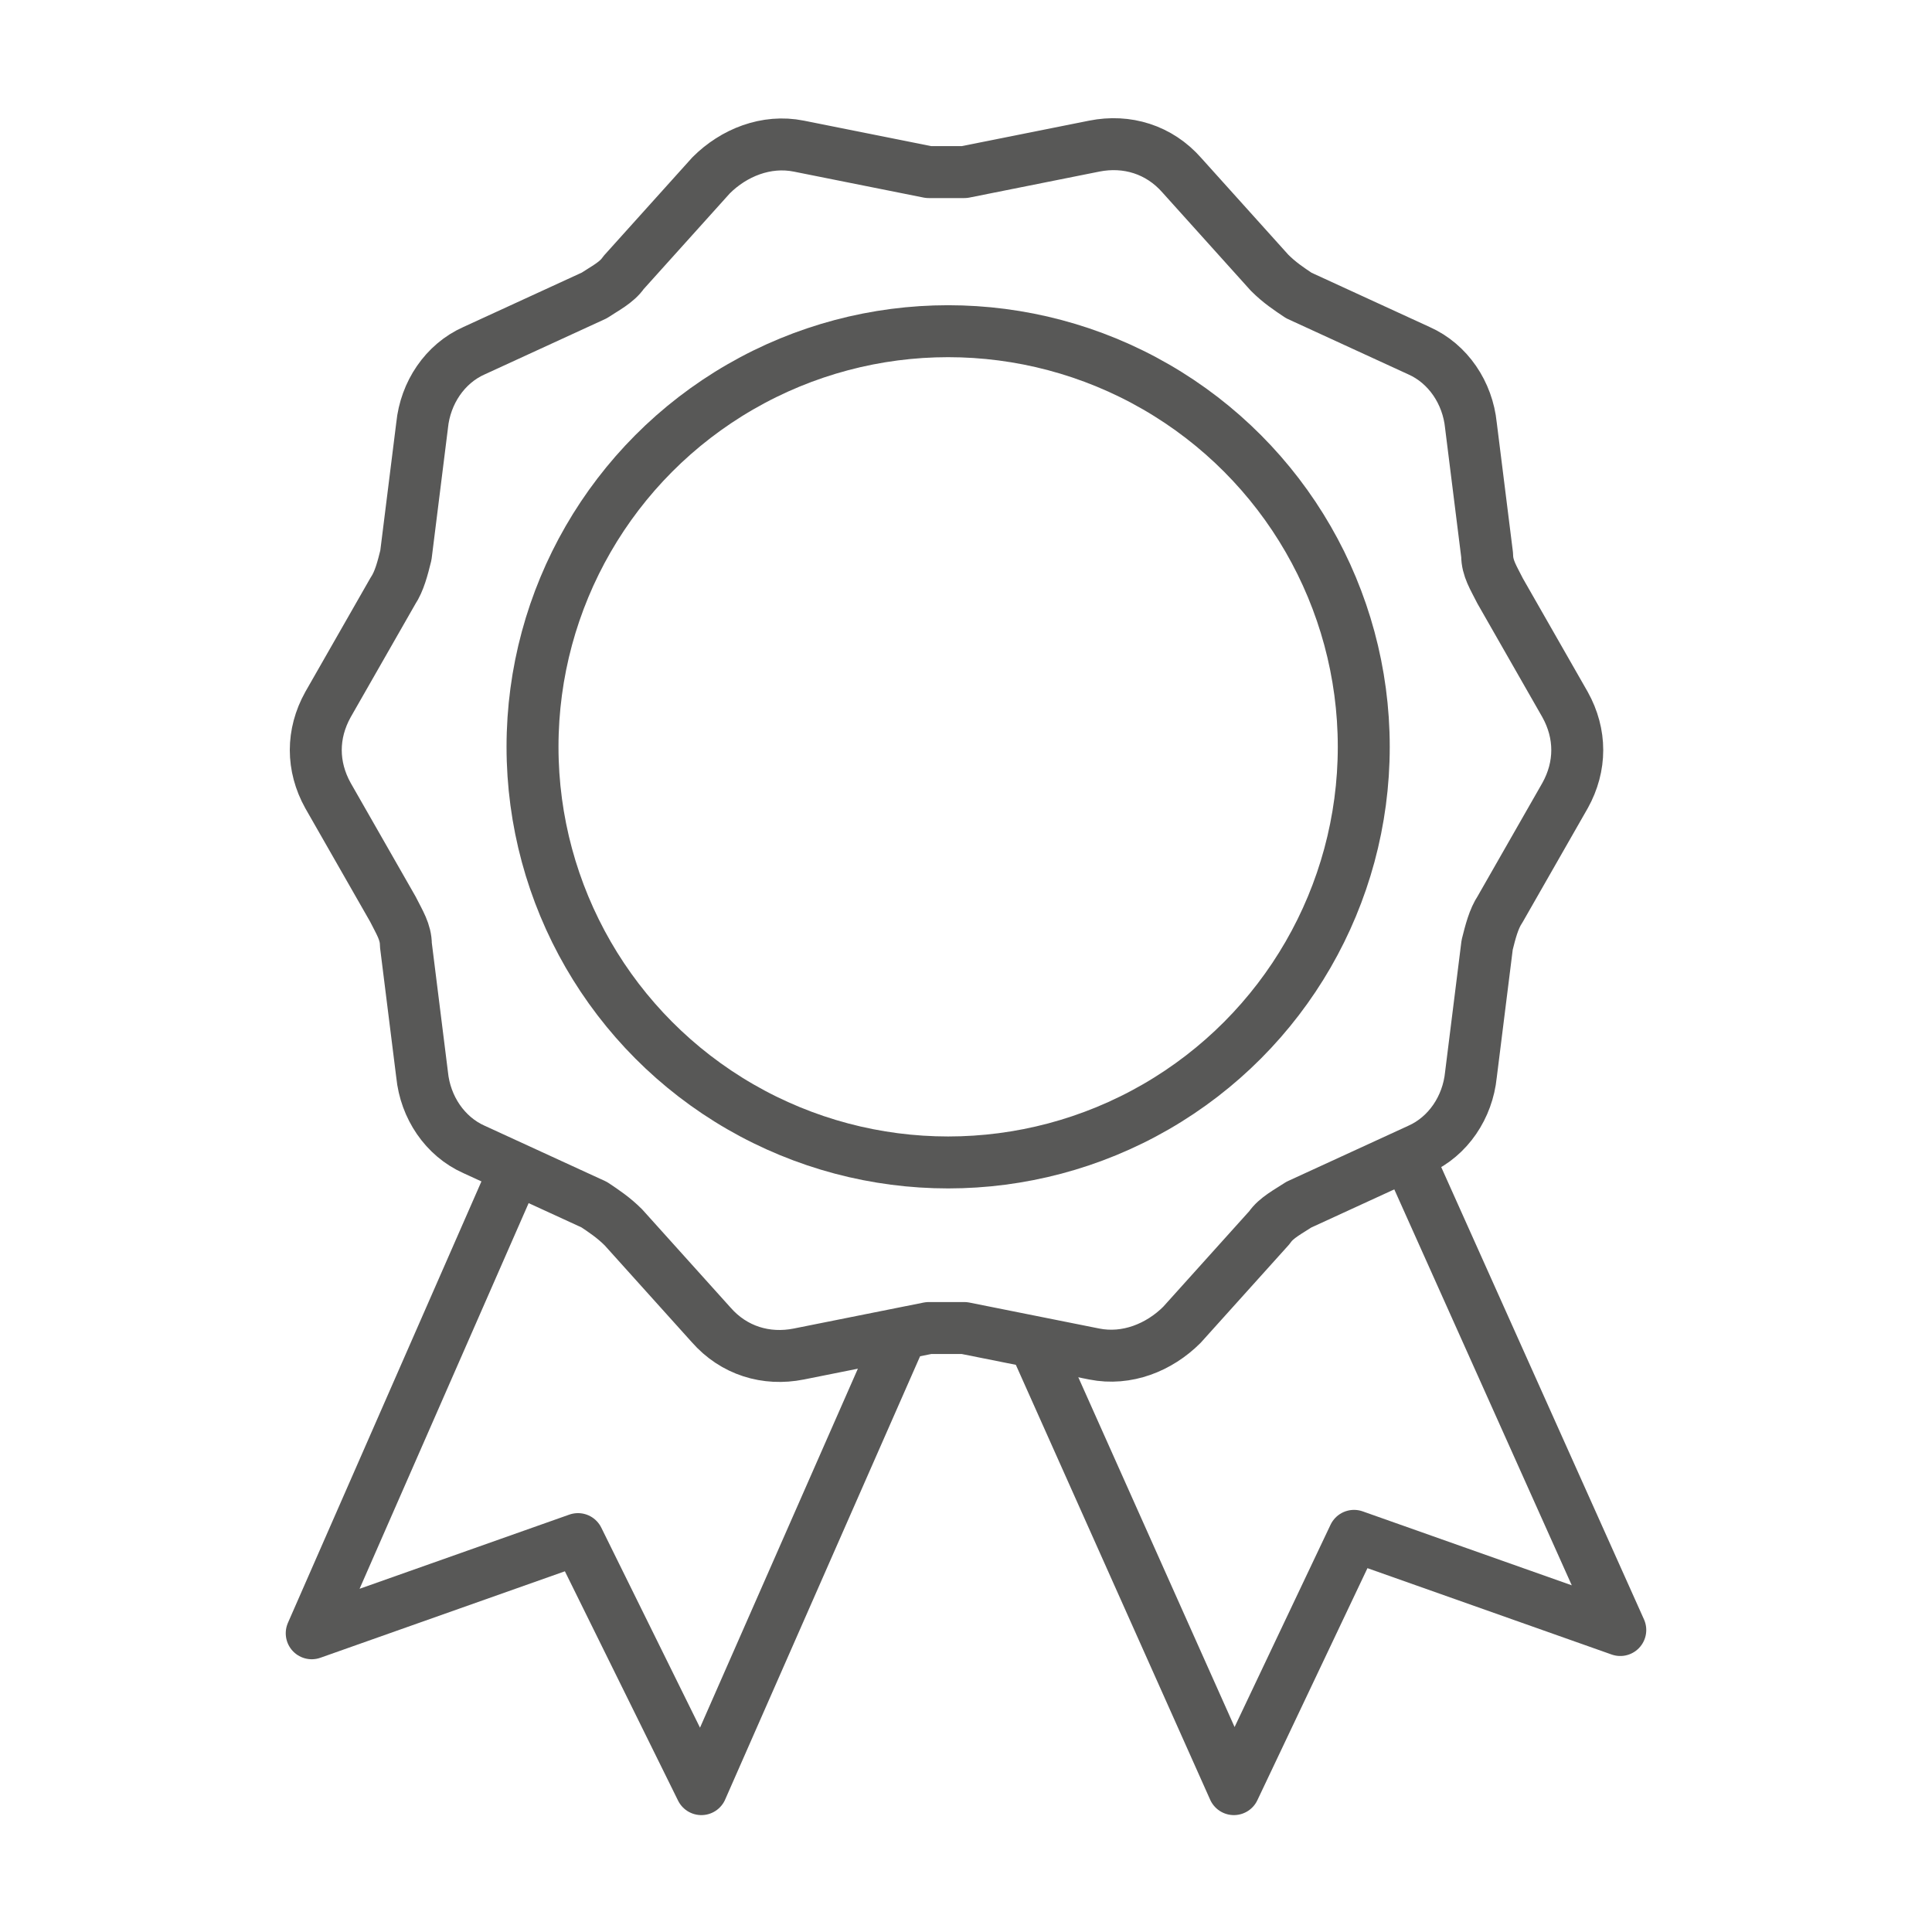
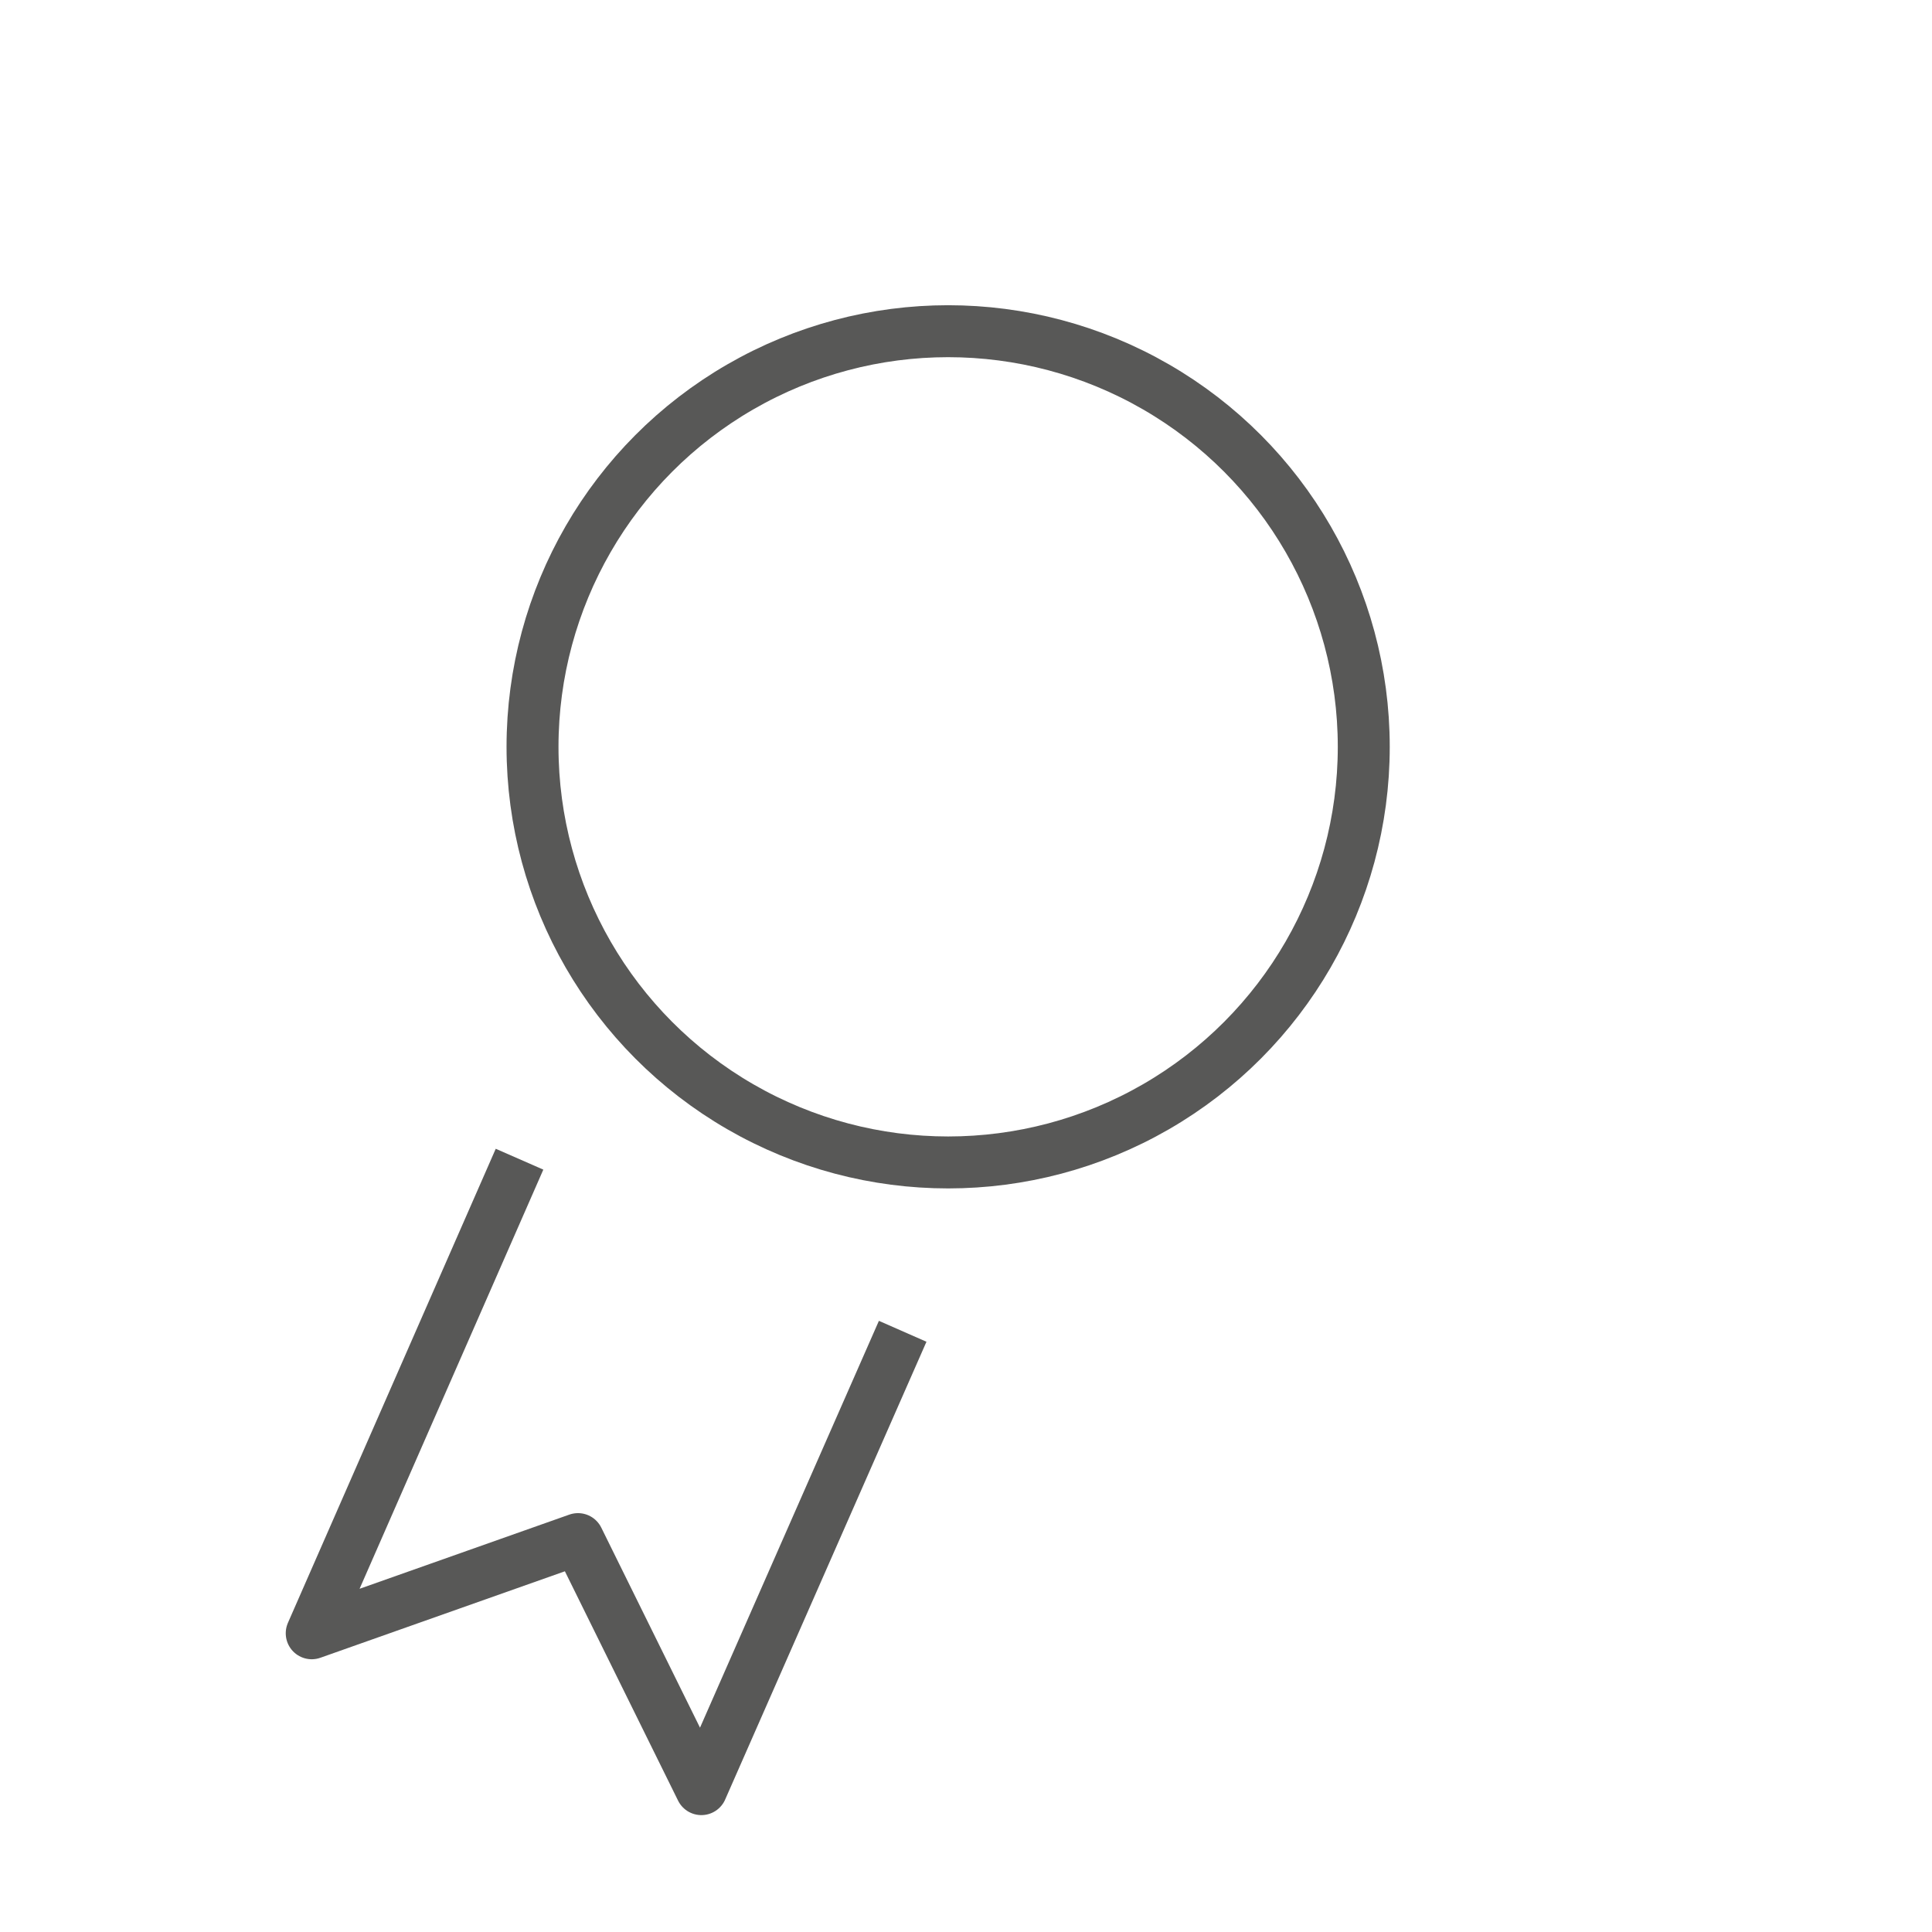
<svg xmlns="http://www.w3.org/2000/svg" id="Live" version="1.1" viewBox="0 0 59.5 59.5">
  <defs>
    <style>
      .st0, .st1 {
        fill: none;
      }

      .st1 {
        stroke: #585857;
        stroke-linejoin: round;
        stroke-width: 1.6px;
      }

      .st2 {
        clip-path: url(#clippath);
      }
    </style>
    <clipPath id="clippath">
-       <path class="st0" d="M29.9,68.8c-13.7,0-24.8,11.1-24.8,24.8s6.1,19.1,13.8,23v-1.9c.1,0,.9-30.7.9-30.7h20.1l.9,30.8v1.7c8-3.9,13.9-12.8,13.9-23s-11.1-24.8-24.8-24.8Z" />
-     </clipPath>
+       </clipPath>
  </defs>
  <g>
    <g>
-       <polyline class="st1" points="43.4 35.7 49.9 50.2 41.7 47.3 38 55.1 31.7 41" />
      <polyline class="st1" points="16 35.7 9.6 50.3 17.8 47.4 21.6 55.1 27.8 41" />
    </g>
    <circle class="st1" cx="29.2" cy="23" r="12.8" />
-     <path class="st1" d="M24.6,4.5l4,.8c.4,0,.8,0,1.1,0l4-.8c1-.2,2,.1,2.7.9l2.7,3c.3.3.6.5.9.7l3.7,1.7c.9.4,1.5,1.3,1.6,2.3l.5,4c0,.4.2.7.4,1.1l2,3.5c.5.9.5,1.9,0,2.8l-2,3.5c-.2.3-.3.7-.4,1.1l-.5,4c-.1,1-.7,1.9-1.6,2.3l-3.7,1.7c-.3.2-.7.4-.9.7l-2.7,3c-.7.7-1.7,1.1-2.7.9l-4-.8c-.4,0-.8,0-1.1,0l-4,.8c-1,.2-2-.1-2.7-.9l-2.7-3c-.3-.3-.6-.5-.9-.7l-3.7-1.7c-.9-.4-1.5-1.3-1.6-2.3l-.5-4c0-.4-.2-.7-.4-1.1l-2-3.5c-.5-.9-.5-1.9,0-2.8l2-3.5c.2-.3.3-.7.4-1.1l.5-4c.1-1,.7-1.9,1.6-2.3l3.7-1.7c.3-.2.7-.4.9-.7l2.7-3c.7-.7,1.7-1.1,2.7-.9Z" />
  </g>
  <g class="st2">
-     <ellipse class="st1" cx="29.9" cy="93.7" rx="15.1" ry="34.4" />
    <line class="st1" x1="29.9" y1="53.8" x2="29.9" y2="135.7" />
  </g>
</svg>